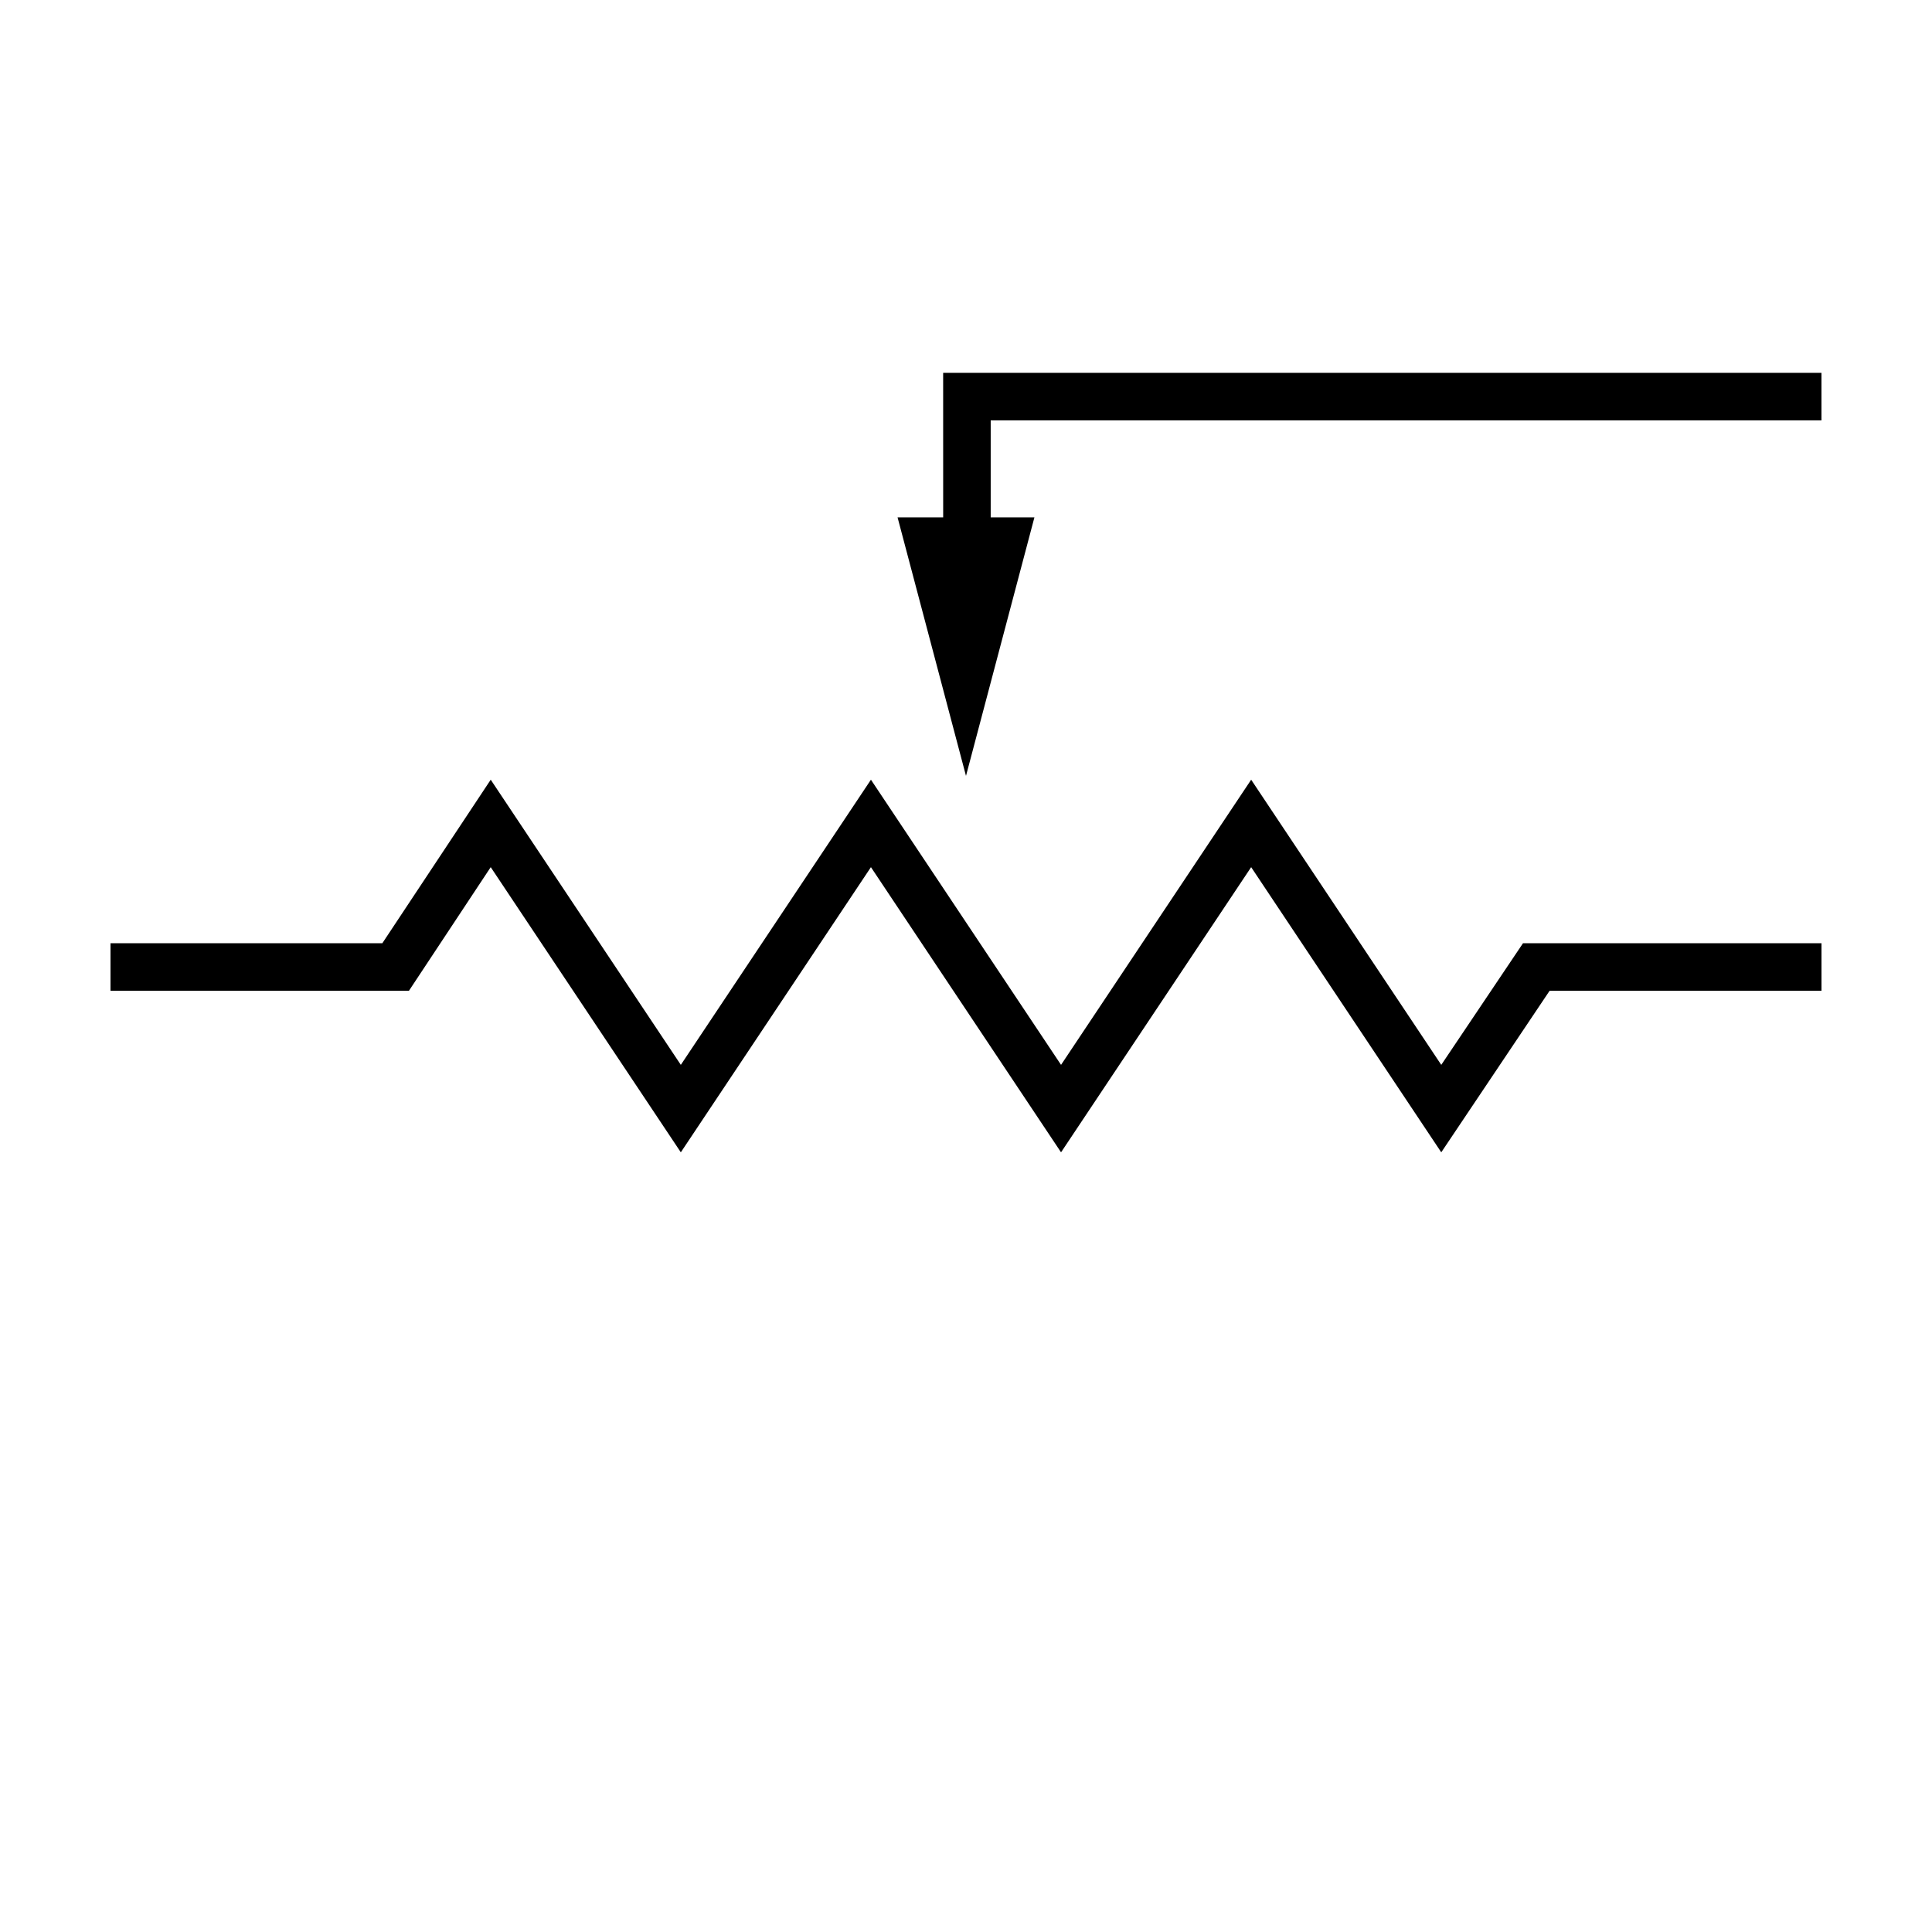
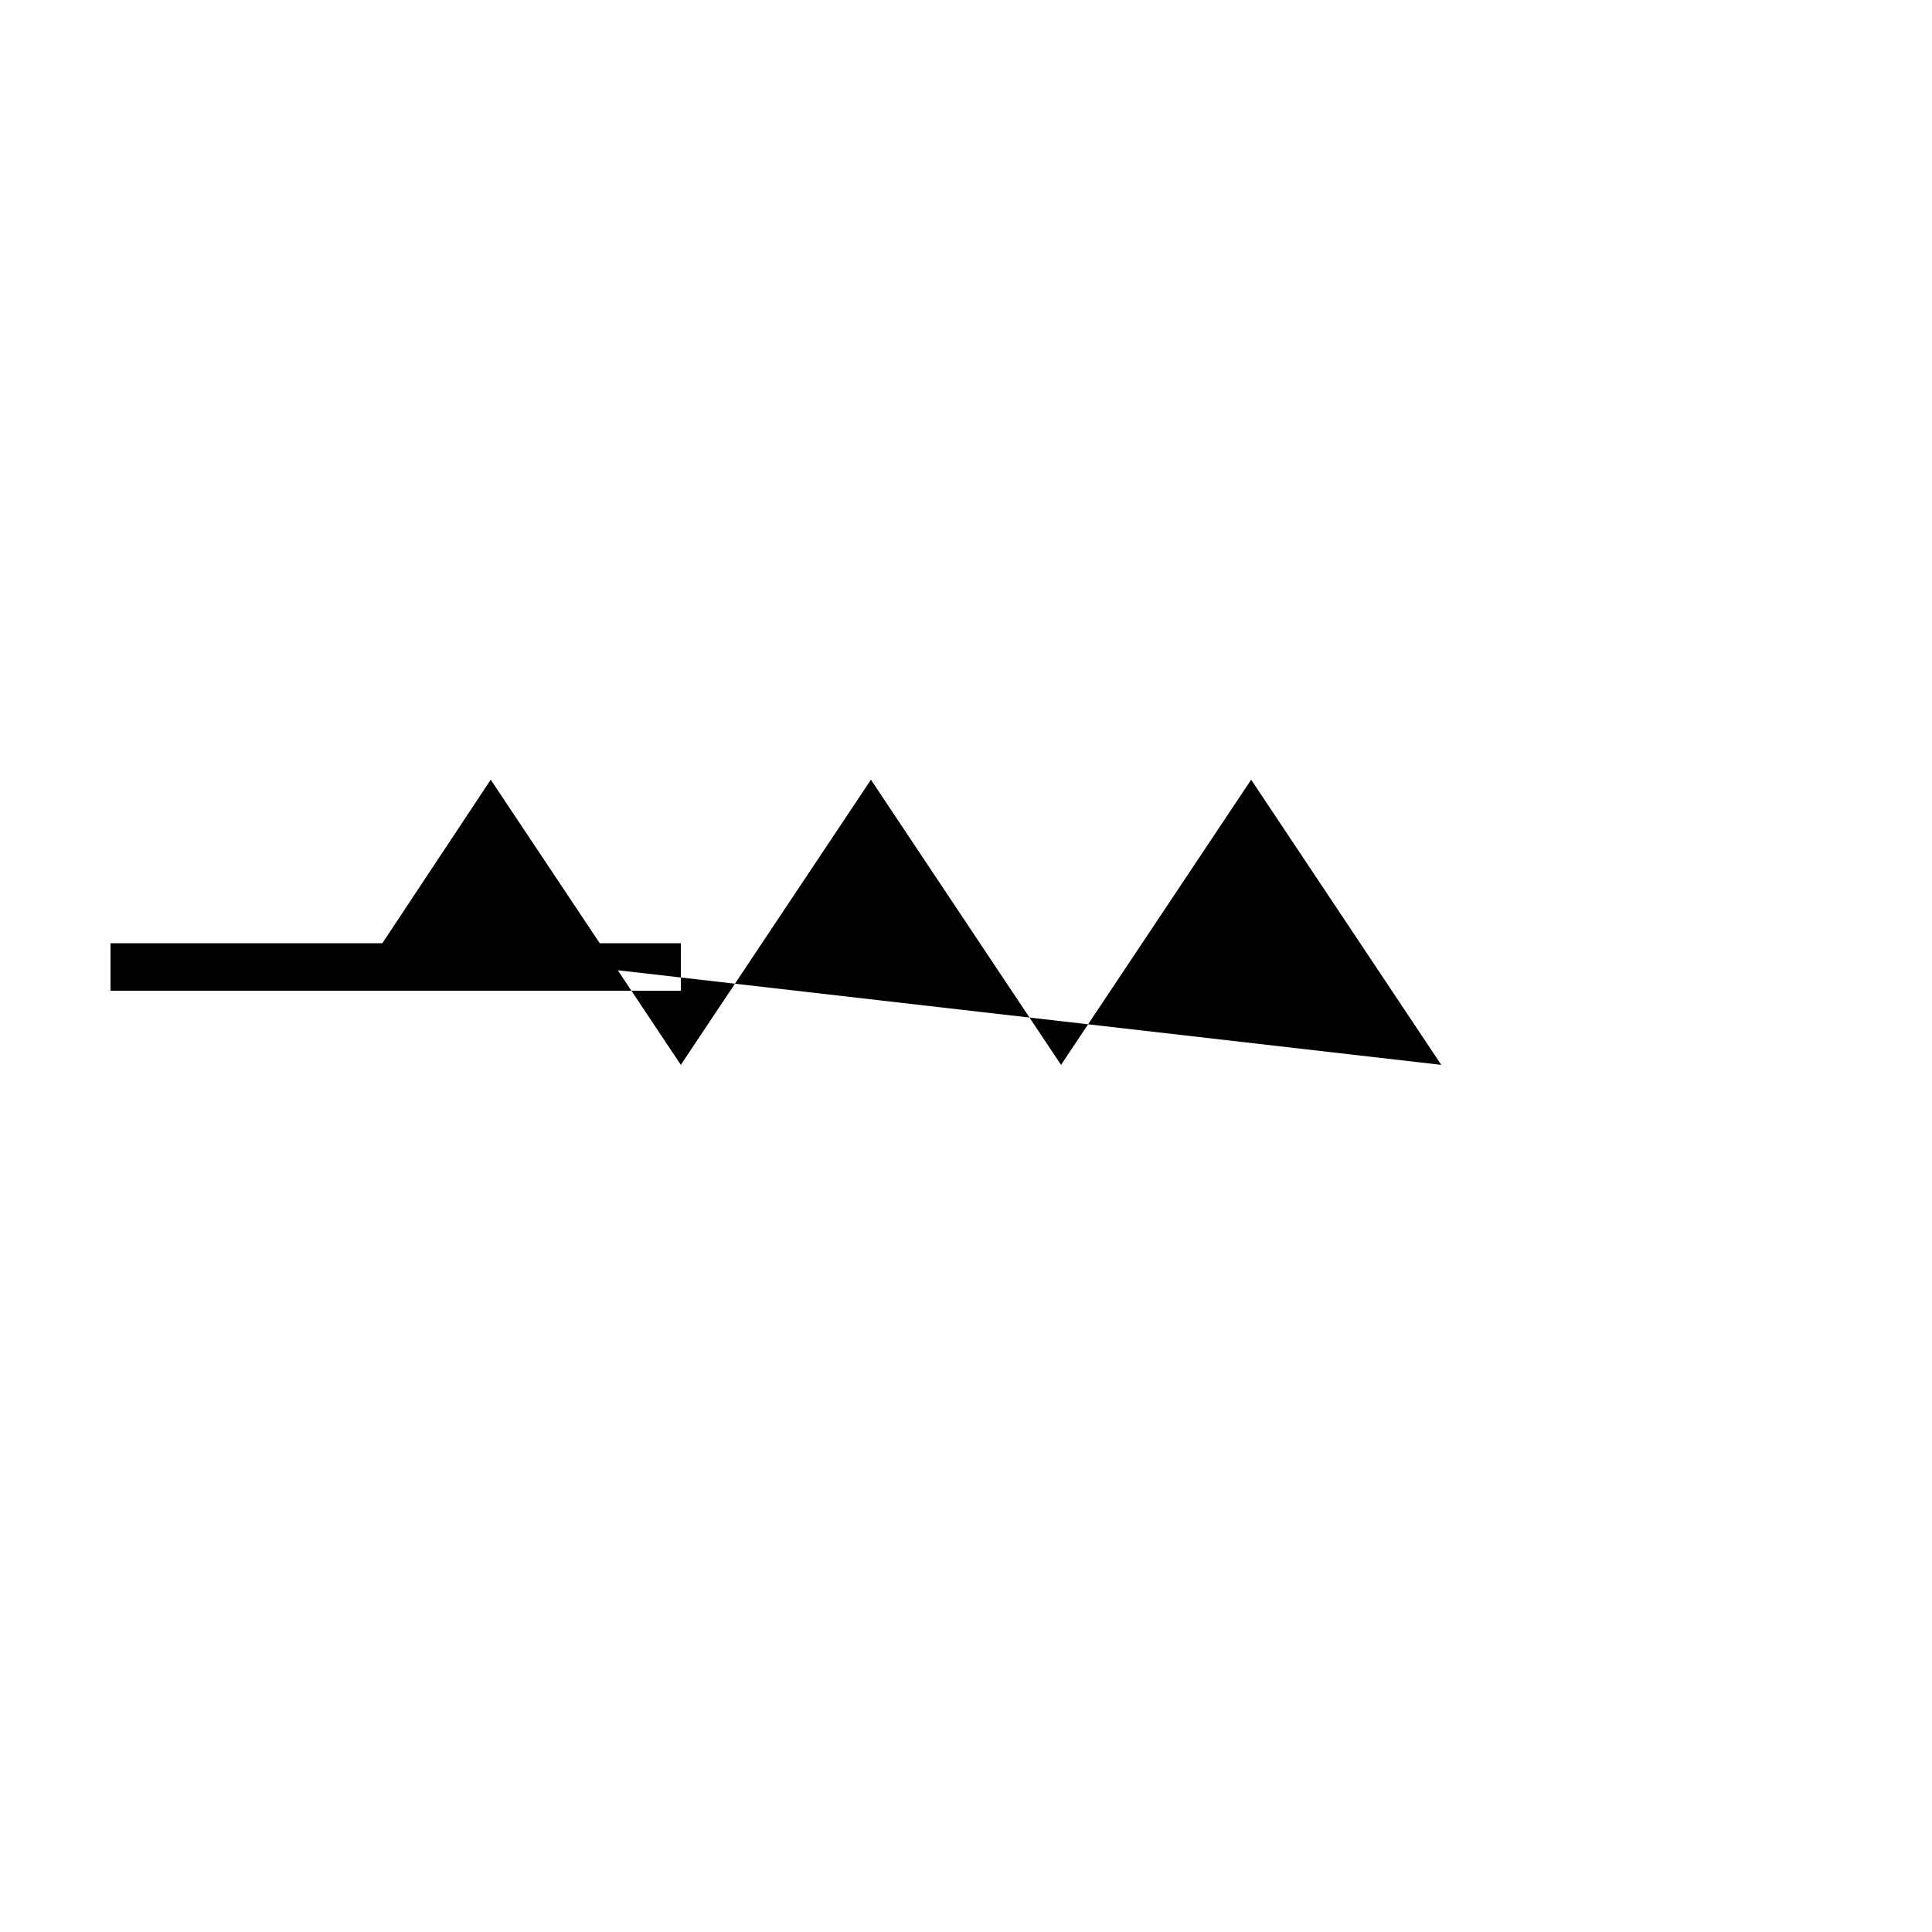
<svg xmlns="http://www.w3.org/2000/svg" fill="#000000" width="800px" height="800px" version="1.1" viewBox="144 144 512 512">
  <g>
-     <path d="m525.95 426.2-50.379-75.57-50.383 75.57-50.379-75.57-50.383 75.57-50.379-75.57-28.719 43.328h-72.043v12.594h79.098l21.664-32.746 50.379 75.57 50.383-75.57 50.379 75.57 50.383-75.57 50.379 75.57 28.719-42.824h72.043v-12.594h-79.098z" />
-     <path d="m393.95 281.1h-12.09l18.137 68.52 18.137-68.52h-11.59v-25.691h220.16v-12.598h-232.76z" />
+     <path d="m525.95 426.2-50.379-75.57-50.383 75.57-50.379-75.57-50.383 75.57-50.379-75.57-28.719 43.328h-72.043v12.594h79.098h72.043v-12.594h-79.098z" />
  </g>
</svg>